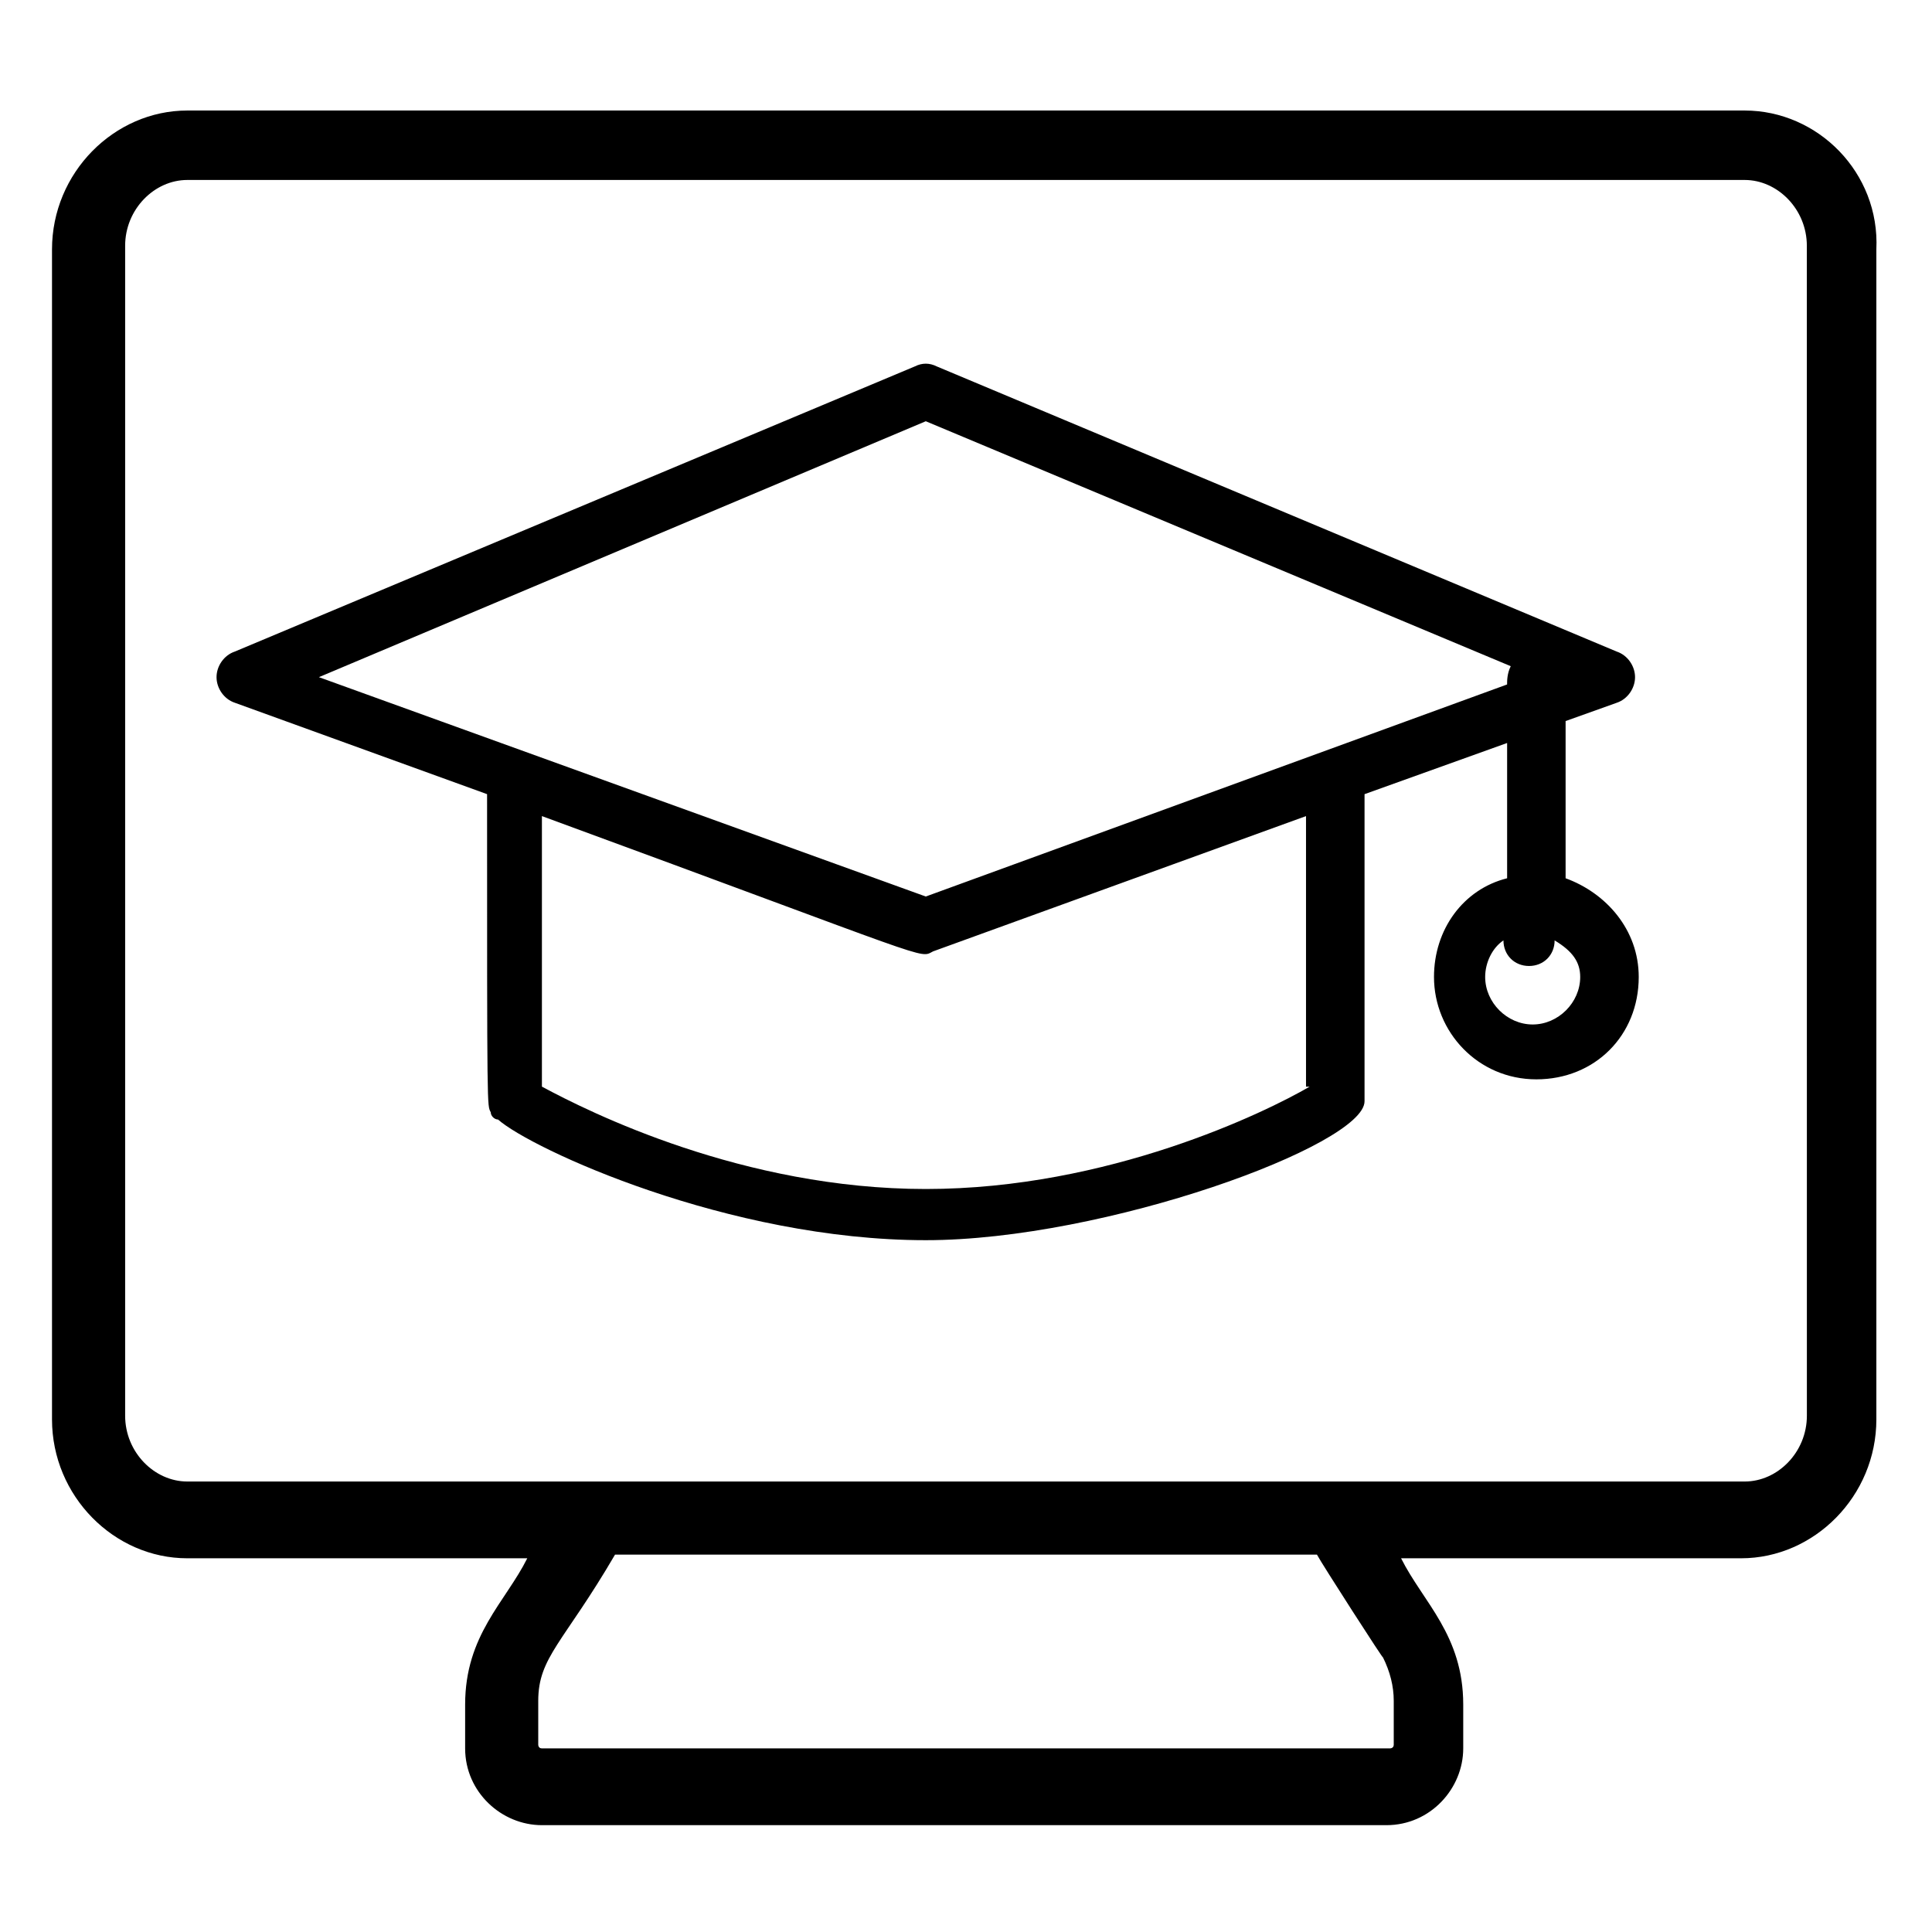
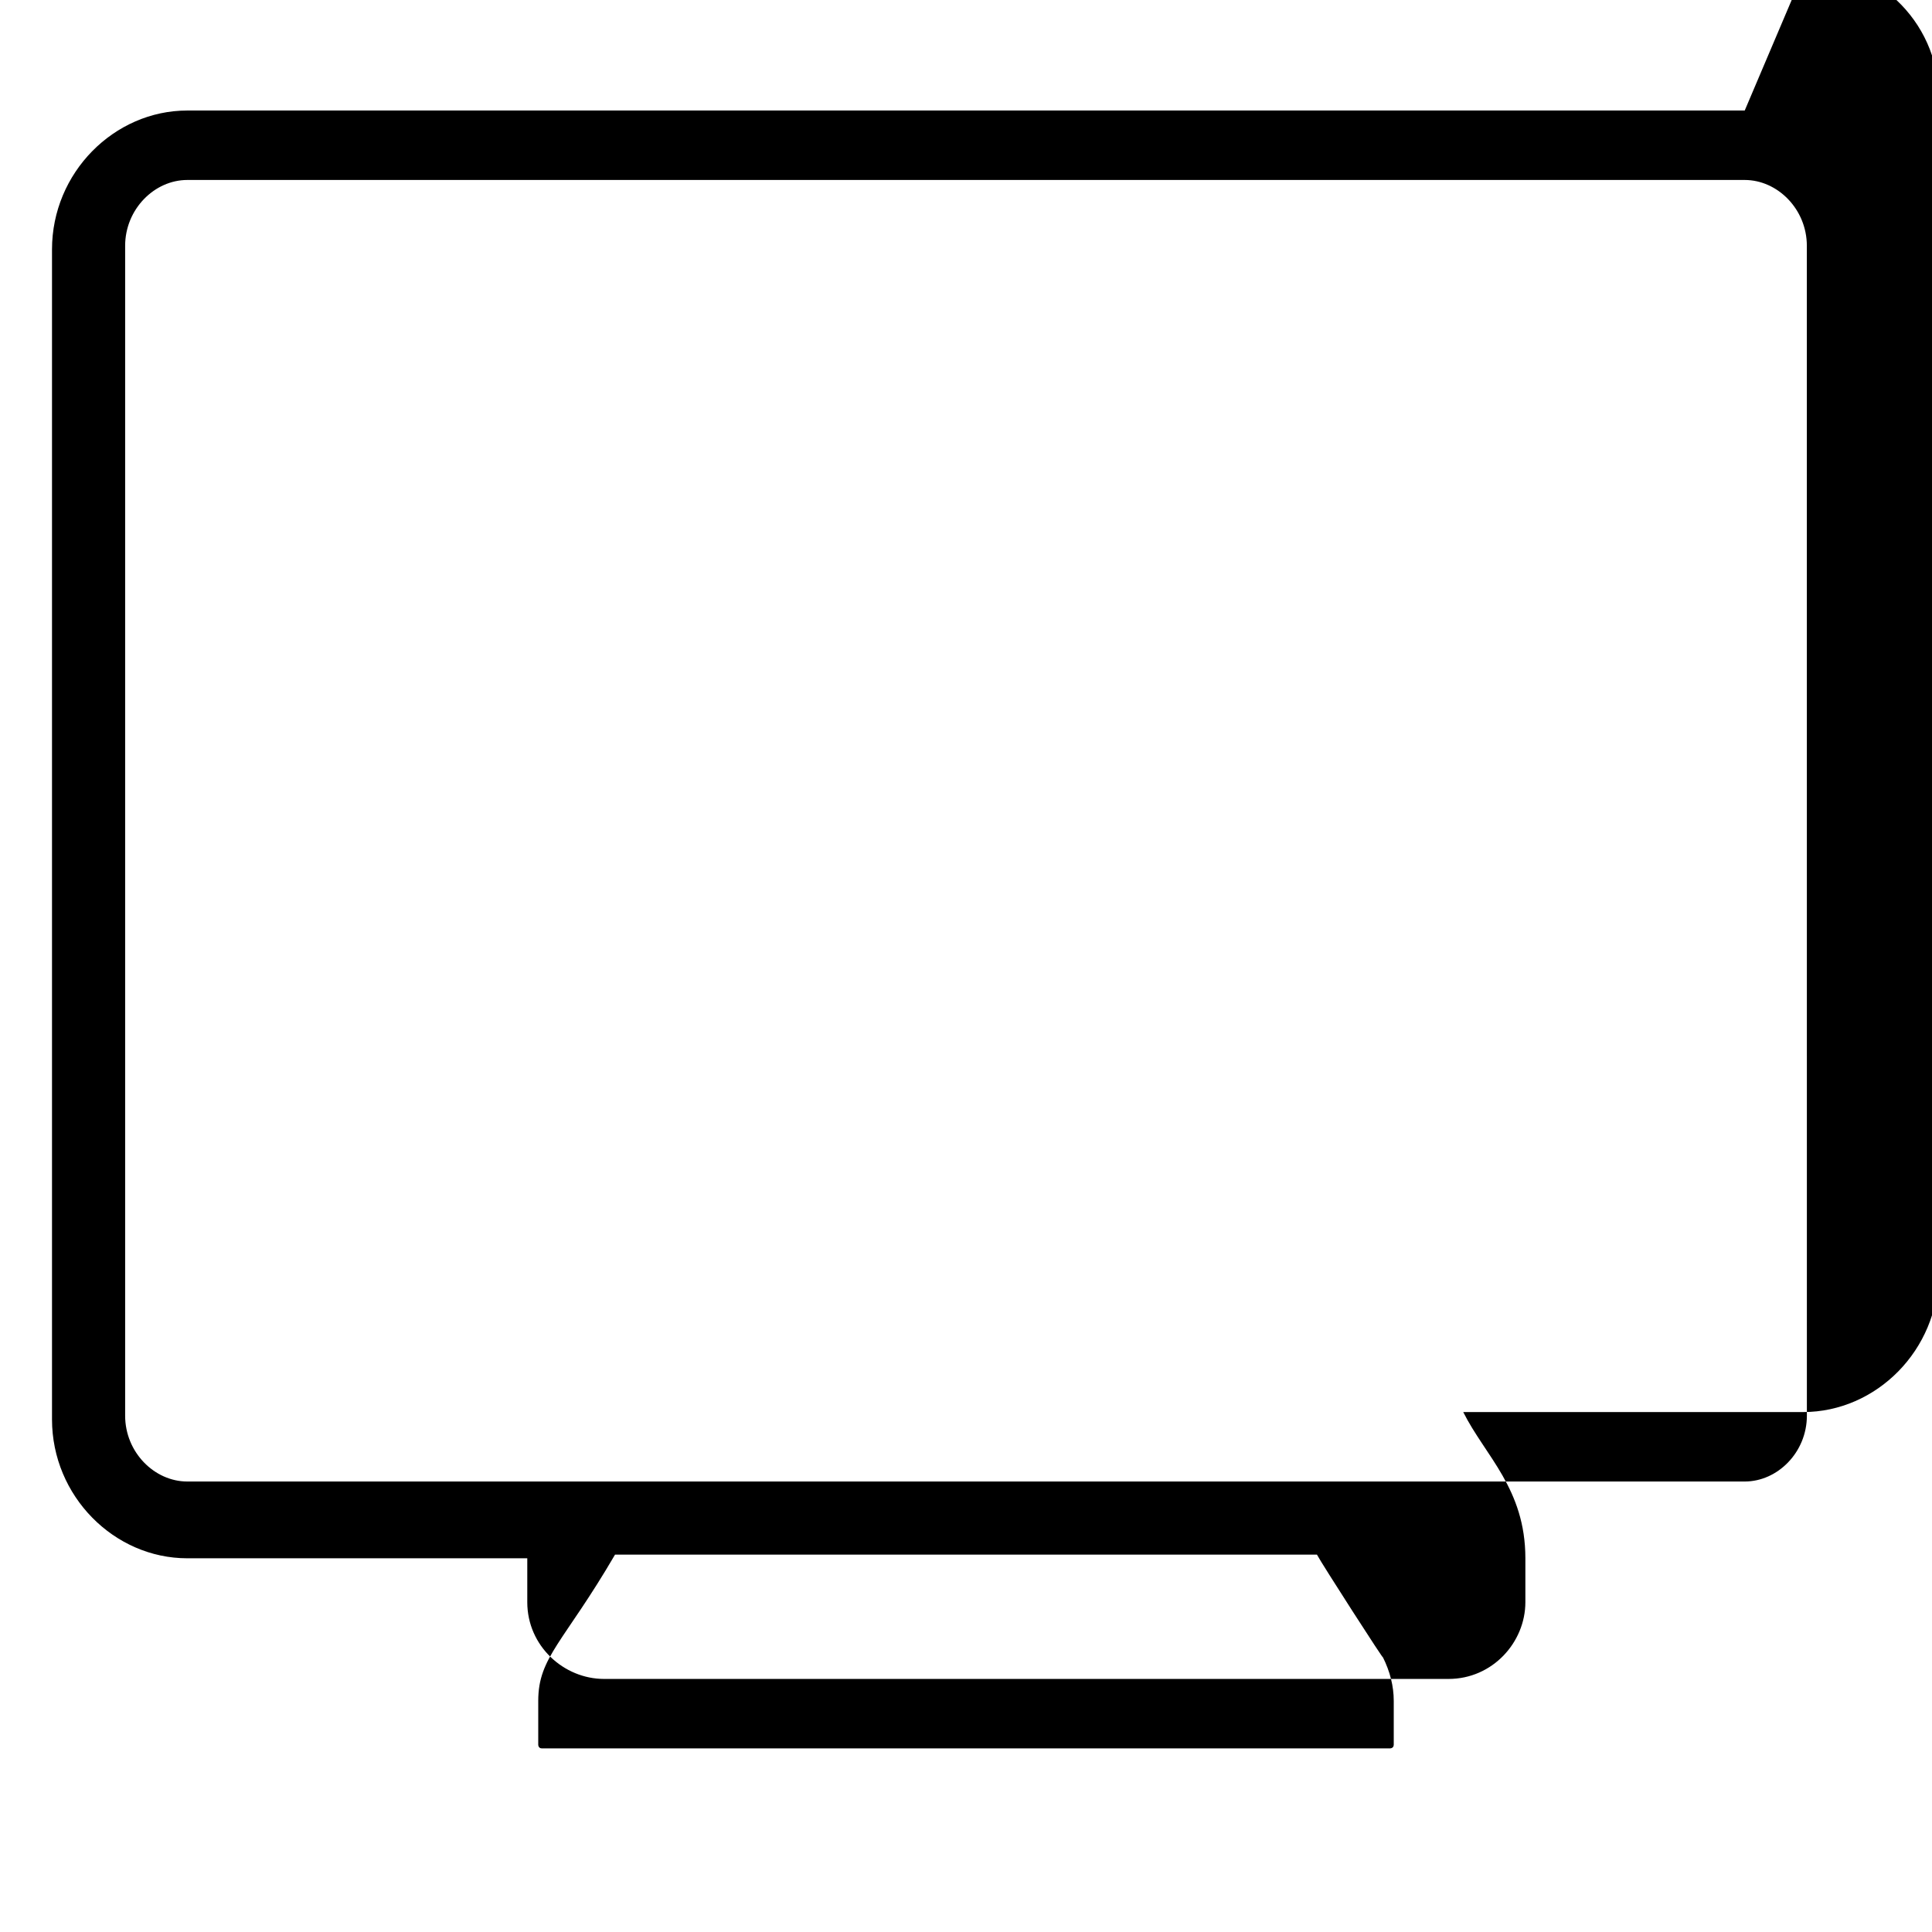
<svg xmlns="http://www.w3.org/2000/svg" fill="#000000" width="800px" height="800px" version="1.1" viewBox="144 144 512 512">
  <g>
-     <path d="m606.37 173.29h-412.74c-19.375 0-35.848 16.469-35.848 36.816v310.04c0 20.348 16.469 36.816 35.848 36.816h90.105c-5.812 11.625-16.469 20.348-16.469 38.754v11.625c0 11.625 9.688 20.348 20.348 20.348h223.81c11.625 0 20.348-9.688 20.348-20.348v-11.625c0-18.41-10.656-27.129-16.469-38.754h90.105c19.379 0 35.848-16.469 35.848-36.816v-310.04c0.961-20.348-15.512-36.816-34.887-36.816zm-95.918 409.83c1.938 3.875 2.906 7.75 2.906 11.625v11.625c0 0.969-0.969 0.969-0.969 0.969l-224.78 0.004c-0.969 0-0.969-0.969-0.969-0.969v-11.625c0-11.625 6.781-15.5 20.348-38.754h186.02c0.965 1.934 18.406 29.062 17.438 27.125zm112.39-63.945c0 9.688-7.75 17.441-16.469 17.441h-412.74c-8.719 0-16.469-7.75-16.469-17.441v-310.04c0-9.688 7.75-17.441 16.469-17.441h412.73c8.719 0 16.469 7.75 16.469 17.441z" />
-     <path d="m572.46 330.24c2.906-0.969 4.844-3.875 4.844-6.781s-1.938-5.812-4.844-6.781l-180.21-75.574c-1.938-0.969-3.875-0.969-5.812 0l-180.21 75.57c-2.906 0.969-4.844 3.875-4.844 6.781s1.938 5.812 4.844 6.781l66.852 24.223c0 85.262 0 82.352 0.969 84.293 0 0.969 0.969 1.938 1.938 1.938 8.719 7.75 61.039 31.973 113.36 31.973 47.473 0 116.27-25.191 116.27-36.816v-81.383l37.785-13.562v35.848c-11.625 2.906-19.379 13.562-19.379 26.16 0 14.531 11.625 27.129 27.129 27.129 15.5 0 27.129-11.625 27.129-27.129 0-12.594-8.719-22.285-19.379-26.16v-41.66zm-9.688 72.664c0 6.781-5.812 12.594-12.594 12.594s-12.594-5.812-12.594-12.594c0-3.875 1.938-7.75 4.844-9.688 0 3.875 2.906 6.781 6.781 6.781s6.781-2.906 6.781-6.781c4.84 2.906 6.781 5.812 6.781 9.688zm-71.699 29.066c-11.625 6.781-53.289 27.129-101.73 27.129s-89.137-20.348-101.73-27.129v-71.695c105.61 38.754 99.793 37.785 103.67 35.848l98.824-35.848v71.695zm-101.73-50.383-160.83-58.133 160.83-67.82 155.02 64.914c-0.969 1.938-0.969 3.875-0.969 4.844z" />
+     <path d="m606.37 173.29h-412.74c-19.375 0-35.848 16.469-35.848 36.816v310.04c0 20.348 16.469 36.816 35.848 36.816h90.105v11.625c0 11.625 9.688 20.348 20.348 20.348h223.81c11.625 0 20.348-9.688 20.348-20.348v-11.625c0-18.41-10.656-27.129-16.469-38.754h90.105c19.379 0 35.848-16.469 35.848-36.816v-310.04c0.961-20.348-15.512-36.816-34.887-36.816zm-95.918 409.83c1.938 3.875 2.906 7.75 2.906 11.625v11.625c0 0.969-0.969 0.969-0.969 0.969l-224.78 0.004c-0.969 0-0.969-0.969-0.969-0.969v-11.625c0-11.625 6.781-15.5 20.348-38.754h186.02c0.965 1.934 18.406 29.062 17.438 27.125zm112.39-63.945c0 9.688-7.75 17.441-16.469 17.441h-412.74c-8.719 0-16.469-7.75-16.469-17.441v-310.04c0-9.688 7.75-17.441 16.469-17.441h412.73c8.719 0 16.469 7.75 16.469 17.441z" />
  </g>
</svg>